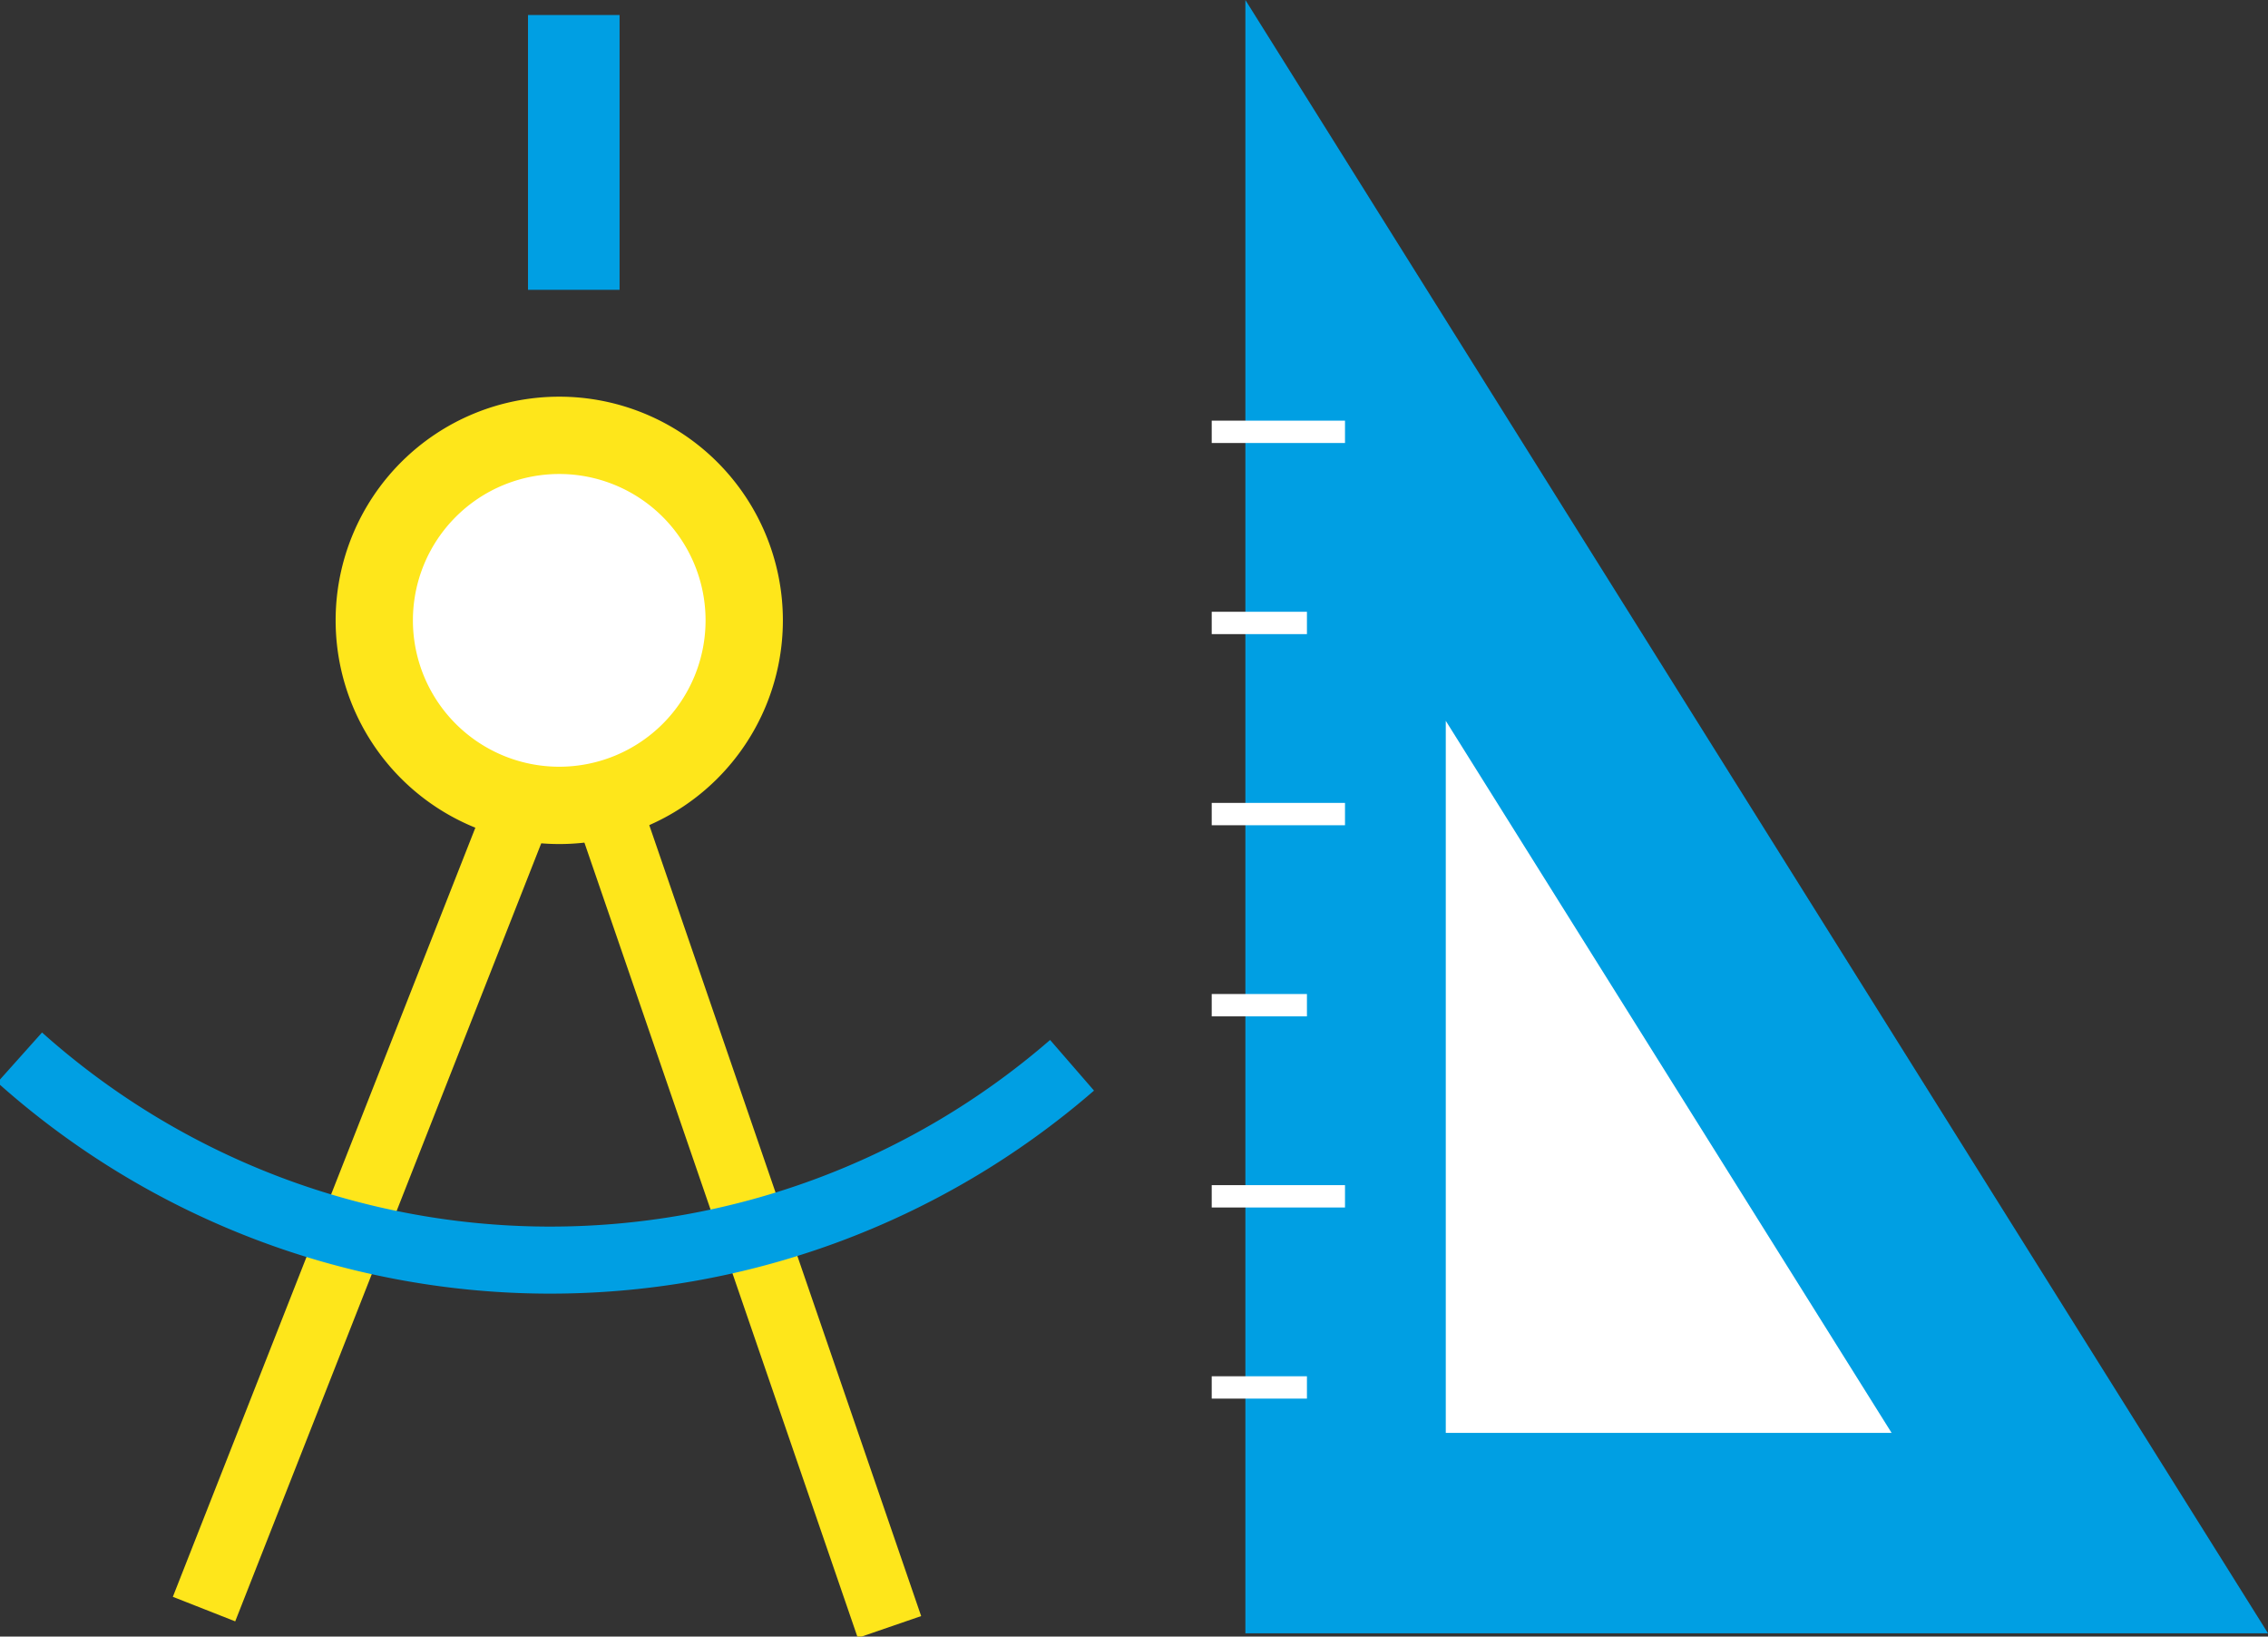
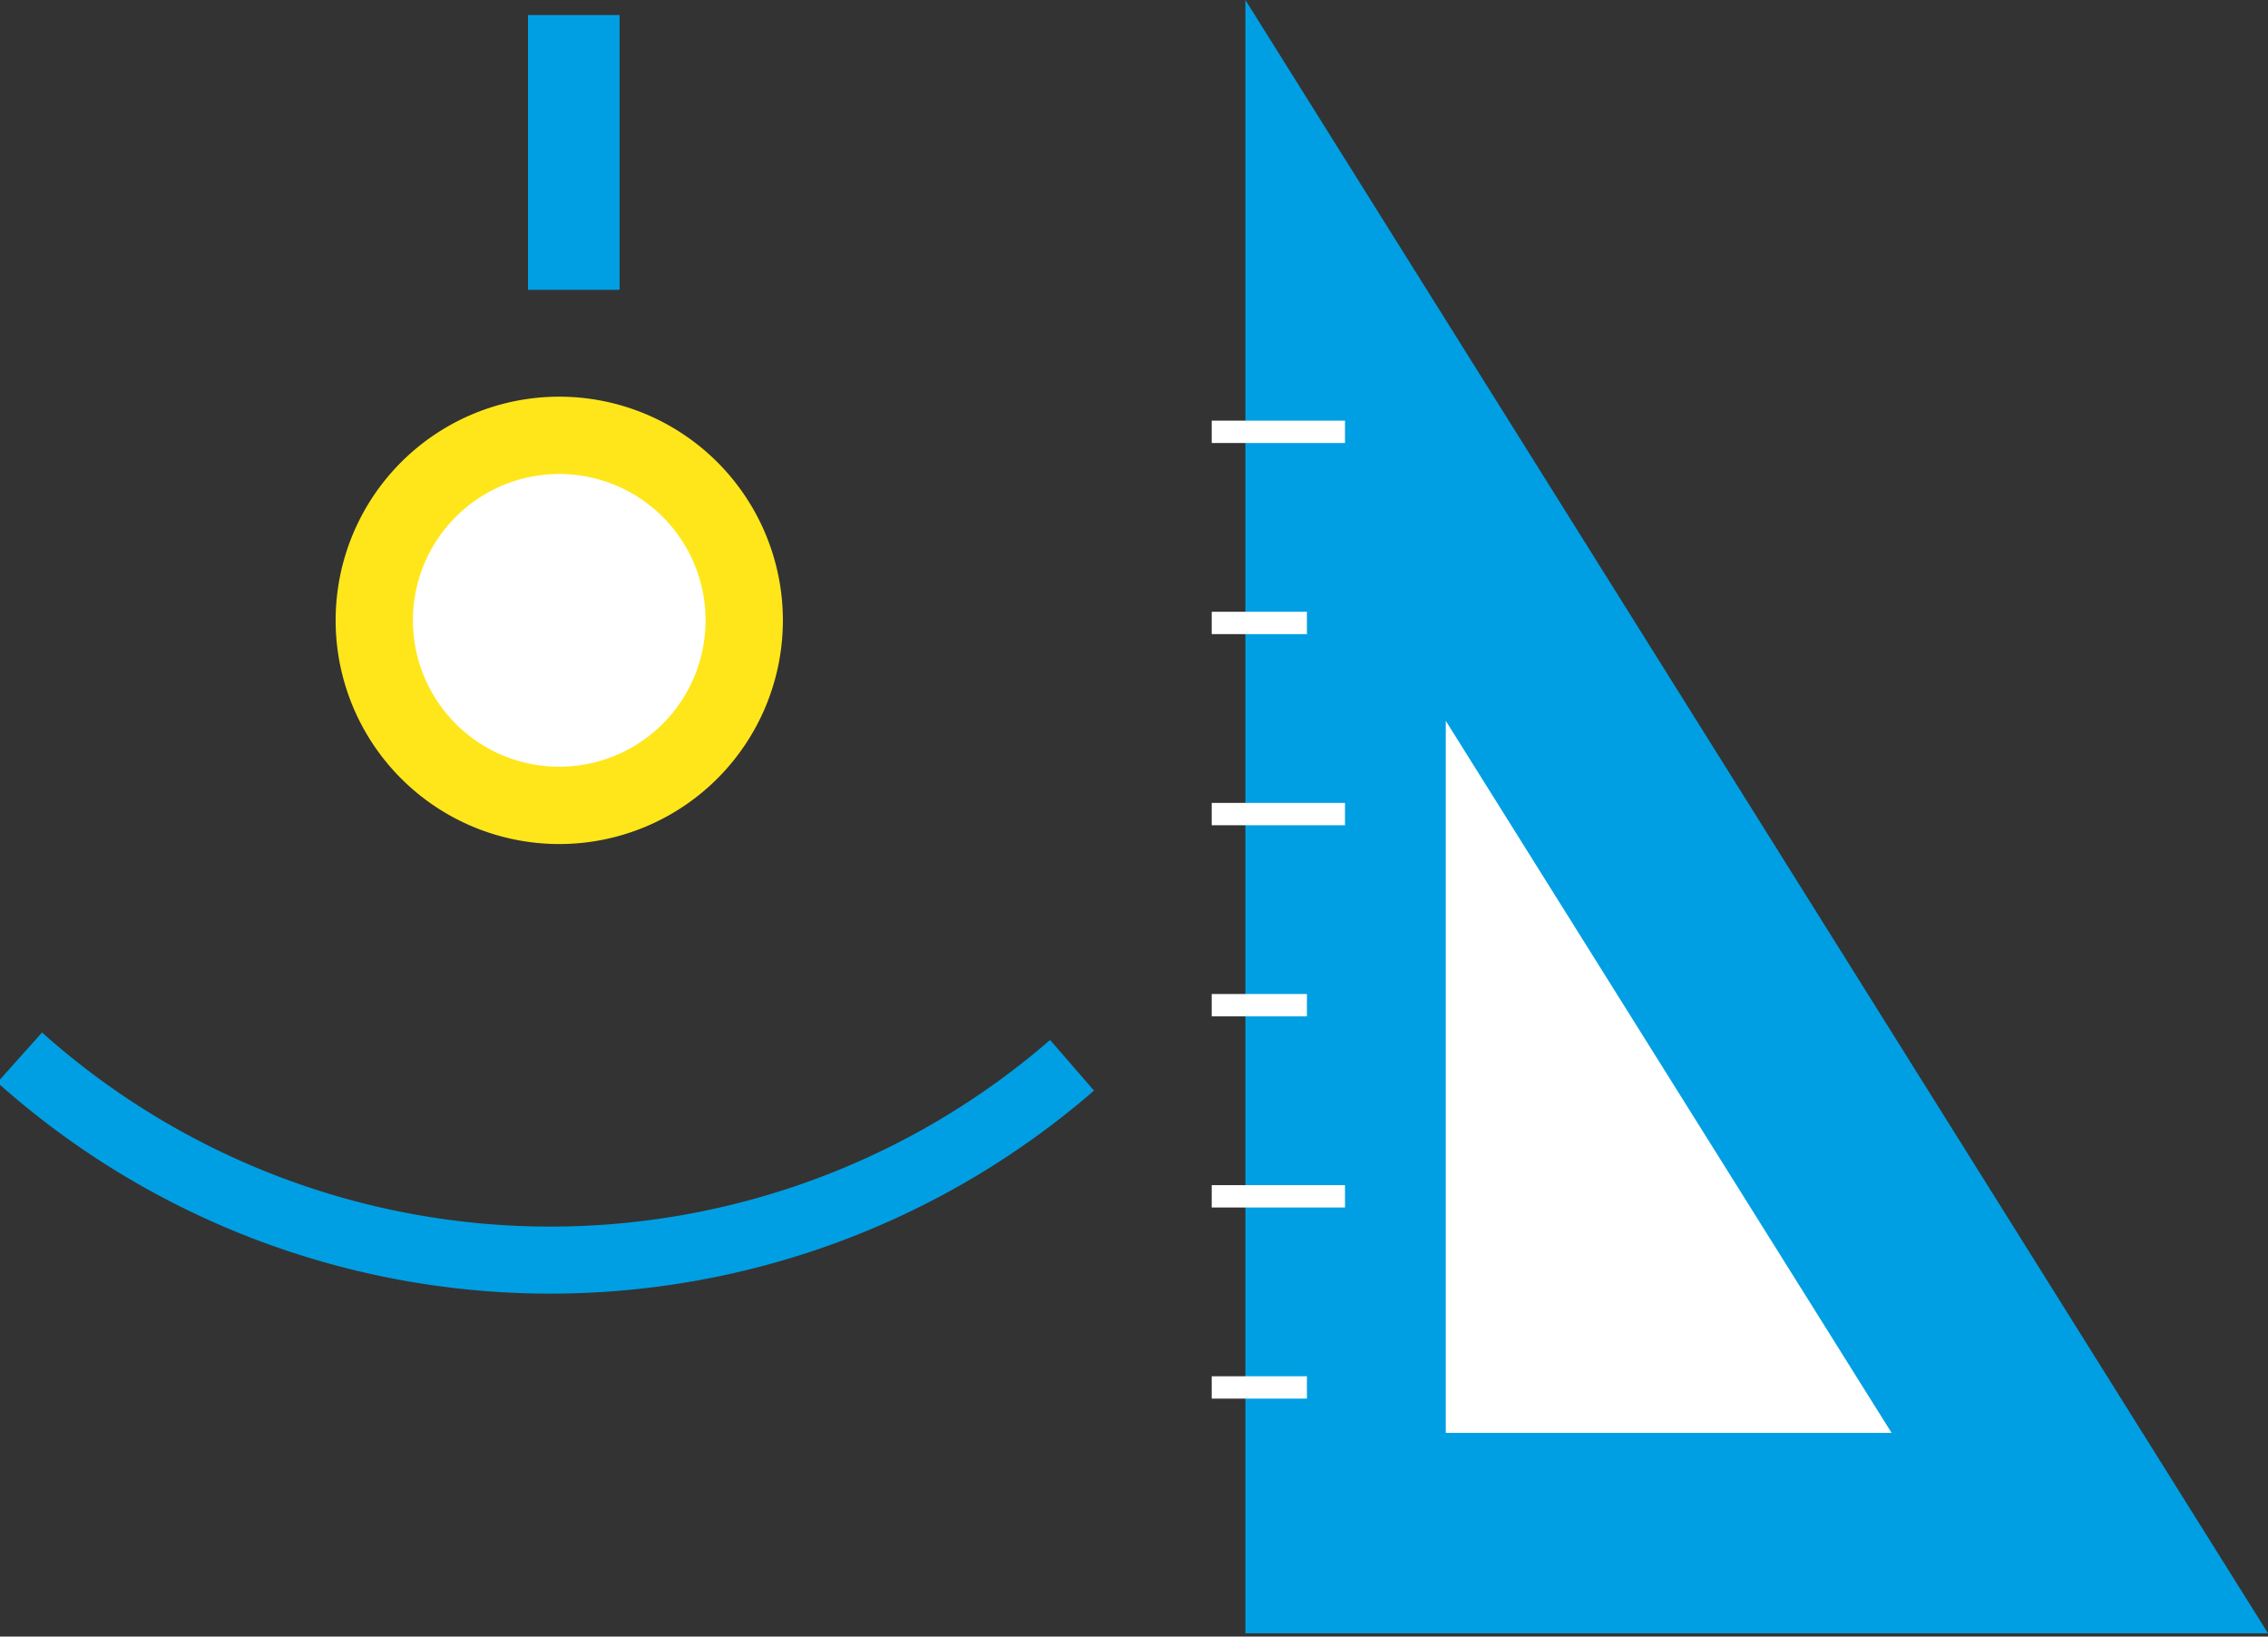
<svg xmlns="http://www.w3.org/2000/svg" id="Groupe_357" data-name="Groupe 357" width="101.522" height="73.24" viewBox="0 0 101.522 73.24">
  <rect x="0" y="0" width="101.522" height="73.24" fill="#333333" stroke="none" />
  <defs>
    <clipPath id="clip-path">
      <rect id="Rectangle_235" data-name="Rectangle 235" width="101.522" height="73.24" fill="none" />
    </clipPath>
  </defs>
  <path id="Tracé_806" data-name="Tracé 806" d="M63.183,0V73.093h45.776Z" transform="translate(-7.436 0)" fill="#009fe3" />
  <path id="Tracé_807" data-name="Tracé 807" d="M93.306,68.426H73.35V36.561Z" transform="translate(-8.633 -4.303)" fill="#fff" />
  <line id="Ligne_46" data-name="Ligne 46" x2="5.966" transform="translate(54.24 19.325)" fill="none" stroke="#fff" stroke-miterlimit="10" stroke-width="1" />
  <line id="Ligne_47" data-name="Ligne 47" x2="4.262" transform="translate(54.24 27.878)" fill="none" stroke="#fff" stroke-miterlimit="10" stroke-width="1" />
  <line id="Ligne_48" data-name="Ligne 48" x2="5.966" transform="translate(54.24 36.431)" fill="none" stroke="#fff" stroke-miterlimit="10" stroke-width="1" />
  <line id="Ligne_49" data-name="Ligne 49" x2="4.262" transform="translate(54.24 44.984)" fill="none" stroke="#fff" stroke-miterlimit="10" stroke-width="1" />
  <line id="Ligne_50" data-name="Ligne 50" x2="5.966" transform="translate(54.24 53.537)" fill="none" stroke="#fff" stroke-miterlimit="10" stroke-width="1" />
  <line id="Ligne_51" data-name="Ligne 51" x2="4.262" transform="translate(54.24 62.09)" fill="none" stroke="#fff" stroke-miterlimit="10" stroke-width="1" />
  <g id="Groupe_356" data-name="Groupe 356" transform="translate(0 0)">
    <g id="Groupe_355" data-name="Groupe 355" clip-path="url(#clip-path)">
-       <path id="Tracé_808" data-name="Tracé 808" d="M10.351,76.113,26.577,34.87,41.033,76.914" transform="translate(-1.218 -4.104)" fill="none" stroke="#fee61b" stroke-miterlimit="10" stroke-width="3" />
      <path id="Tracé_809" data-name="Tracé 809" d="M48.106,53.986A35.639,35.639,0,0,1,1,53.637" transform="translate(-0.118 -6.313)" fill="none" stroke="#009fe3" stroke-miterlimit="10" stroke-width="3" />
      <path id="Tracé_810" data-name="Tracé 810" d="M37.048,30.131A10.01,10.01,0,1,1,27.038,20.12,10.011,10.011,0,0,1,37.048,30.131" transform="translate(-2.004 -2.368)" fill="#fee61b" />
      <path id="Tracé_811" data-name="Tracé 811" d="M34.049,30.592a6.55,6.55,0,1,1-6.55-6.55,6.55,6.55,0,0,1,6.55,6.55" transform="translate(-2.466 -2.83)" fill="#fff" />
      <rect id="Rectangle_234" data-name="Rectangle 234" width="4.099" height="12.298" transform="translate(23.635 0.672)" fill="#009fe3" />
    </g>
  </g>
</svg>